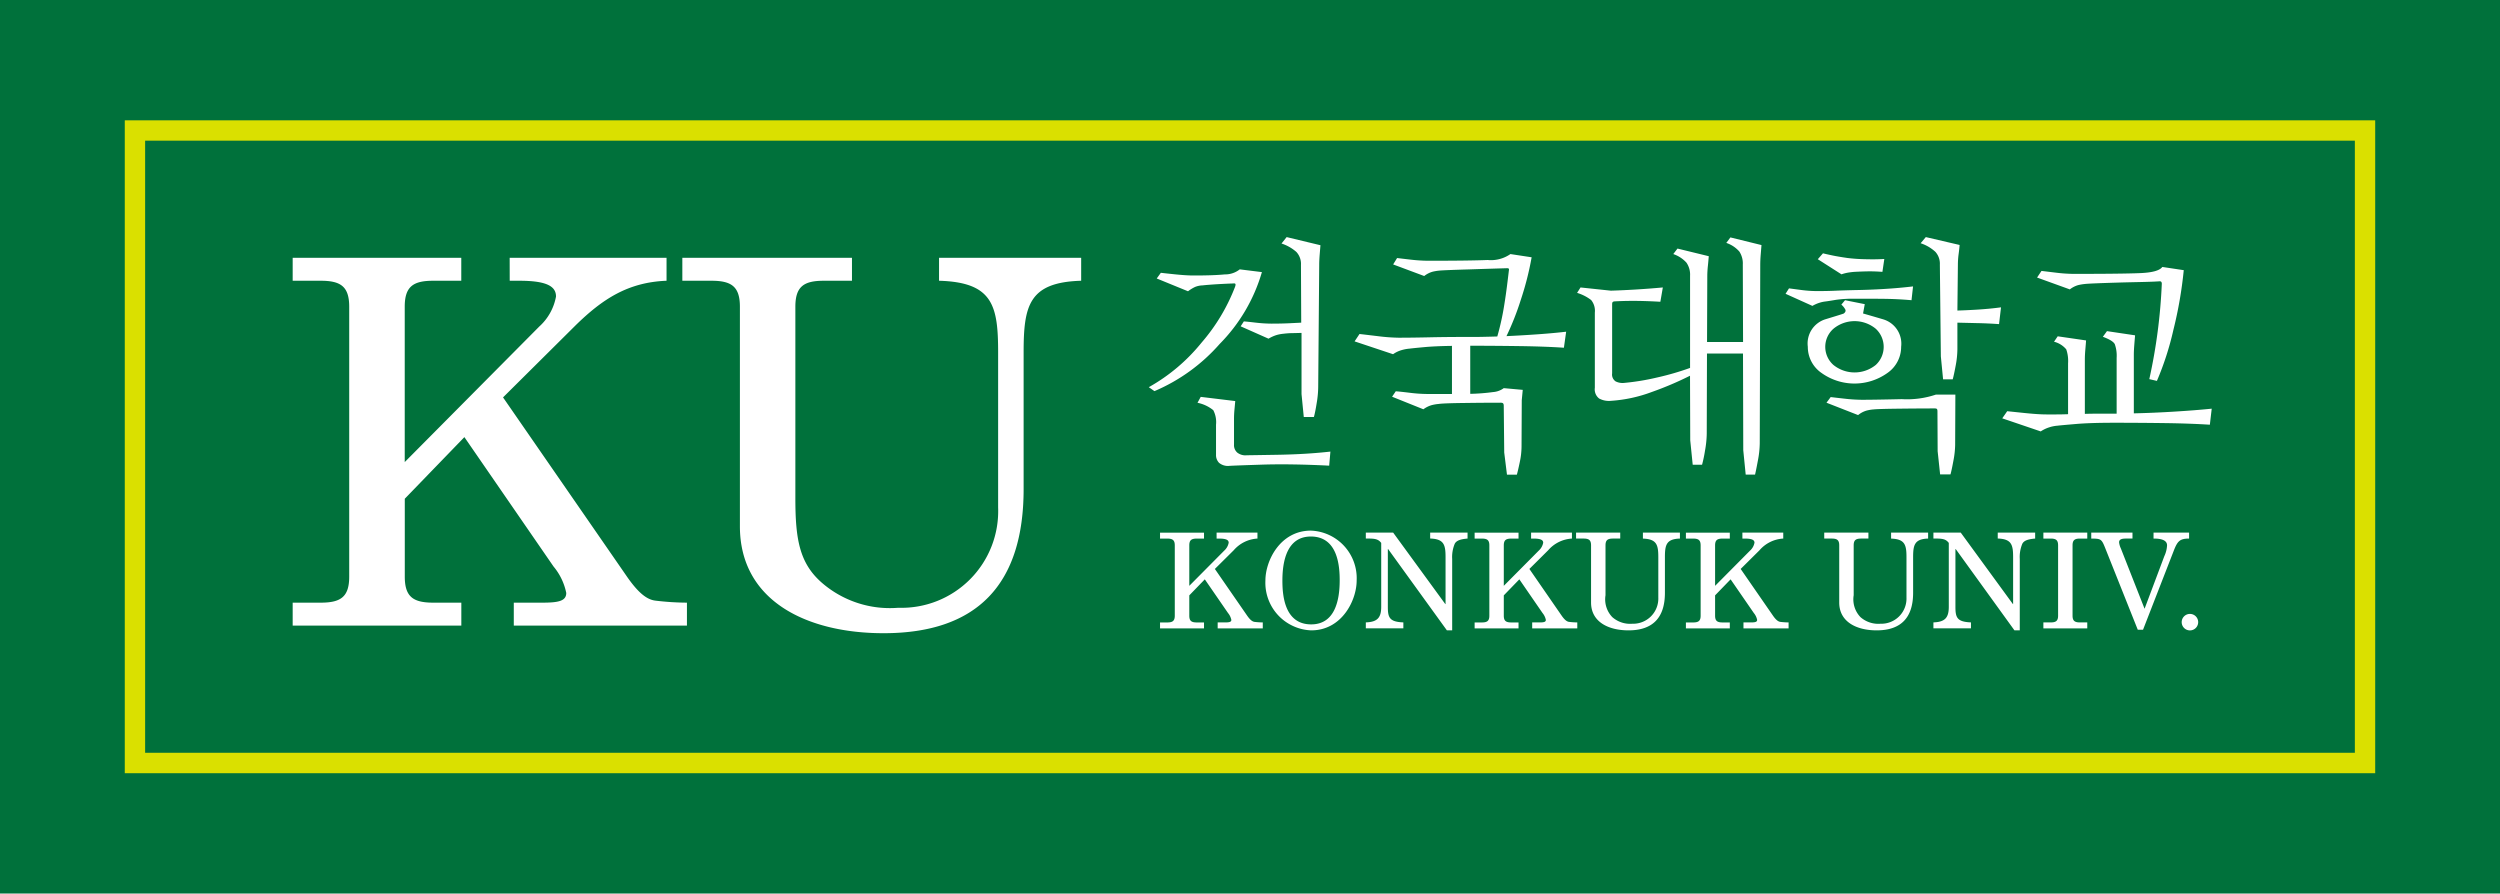
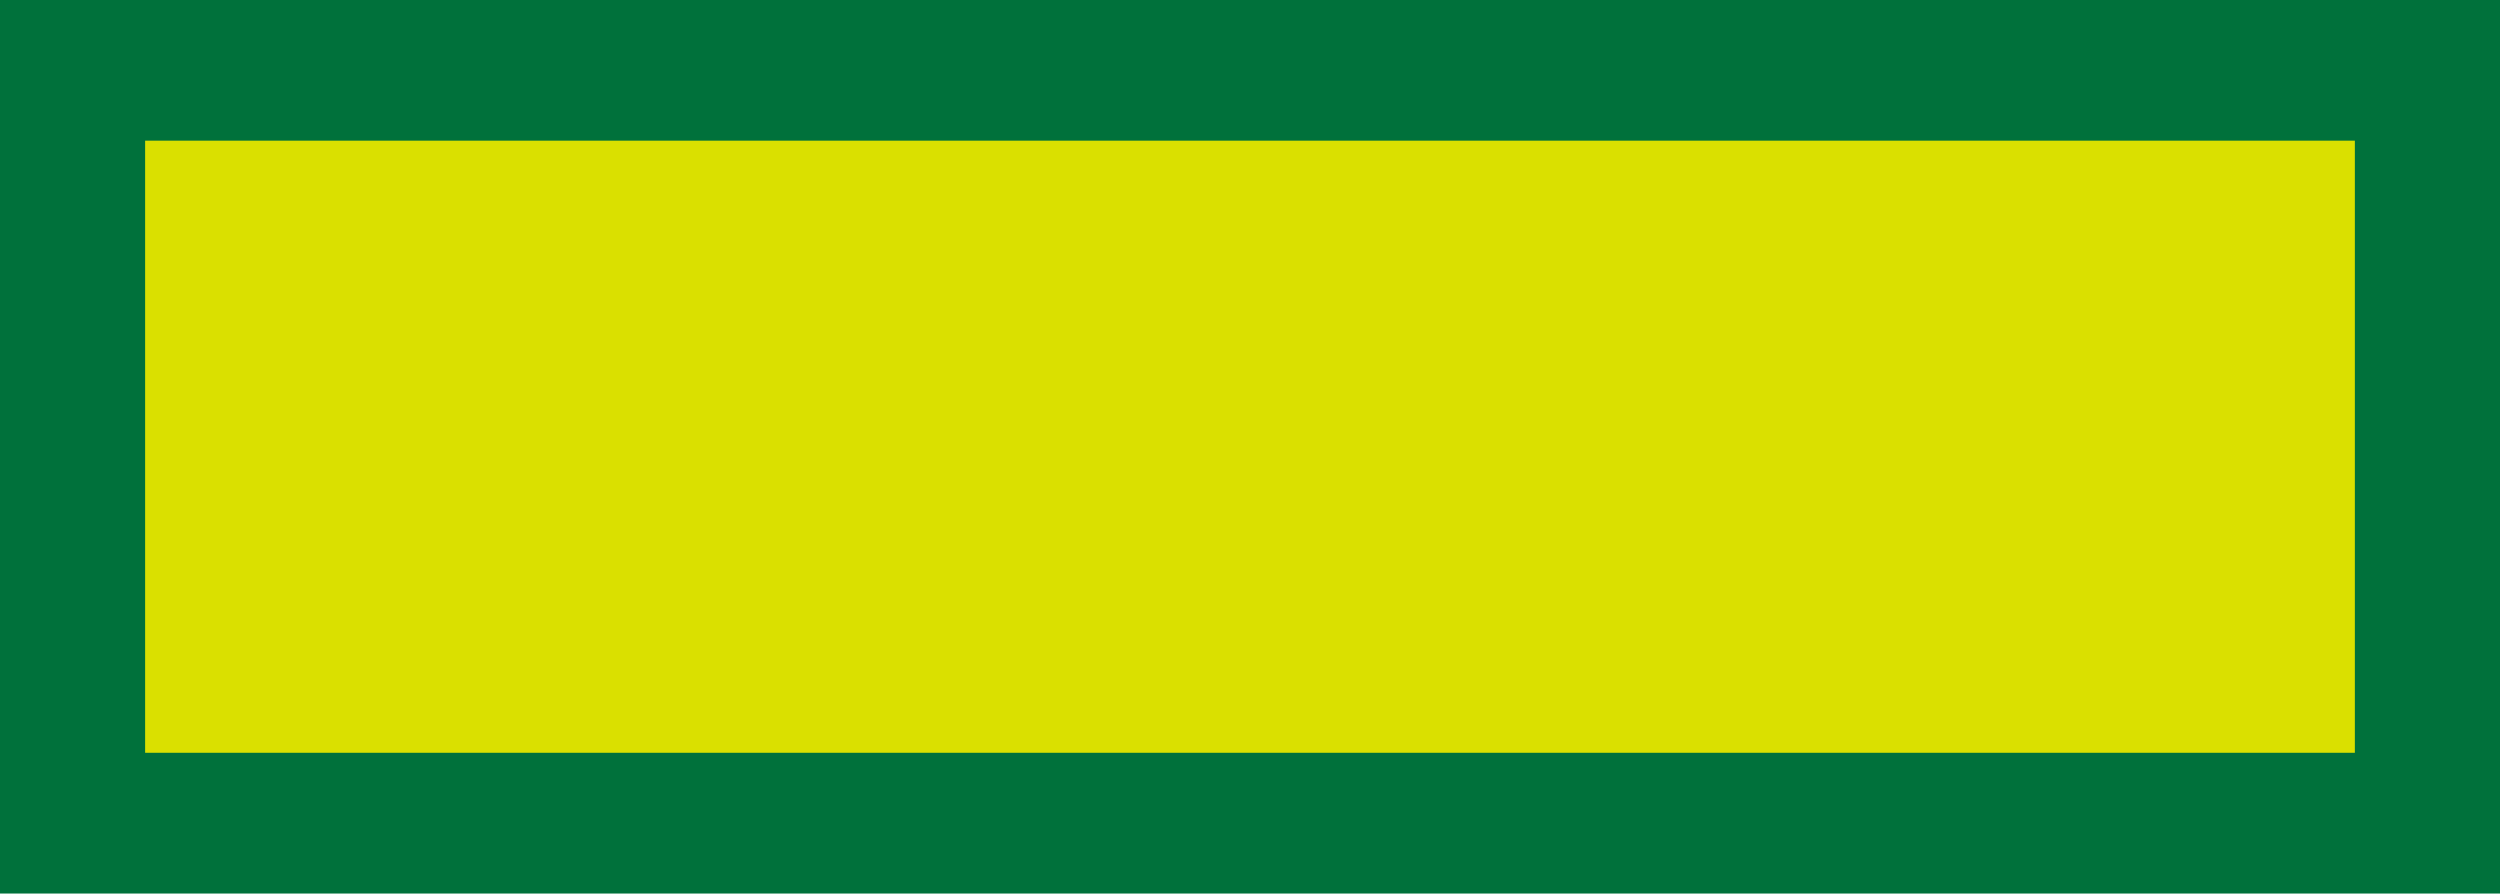
<svg xmlns="http://www.w3.org/2000/svg" viewBox="0 0 181.923 65.02">
  <path d="M0 0h181.923v65.02H0z" style="fill:#00713b" />
-   <path d="M347.549 479.377H184.527v47.51h163.761v-47.51Zm-.741 1.48V525.4h-160.8v-44.543Z" style="fill:#dae000" transform="translate(-175.447 -470.621)" />
-   <path d="M212.535 489.383h11.416v1.668c-2.817.111-4.671 1.336-6.635 3.261l-5.263 5.227 8.97 12.973c.891 1.3 1.519 1.742 2.112 1.816a20 20 0 0 0 2.3.148v1.668h-12.6v-1.668h2.076c1.15 0 1.742-.111 1.742-.705a4.346 4.346 0 0 0-.925-1.925l-6.488-9.416-4.337 4.484v5.672c0 1.482.63 1.89 2.076 1.89h2.039v1.668h-12.273v-1.668h2.038c1.446 0 2.076-.408 2.076-1.89v-19.645c0-1.482-.63-1.89-2.076-1.89h-2.038v-1.668h12.269v1.668h-2.039c-1.446 0-2.076.408-2.076 1.89v11.305l9.786-9.859a3.873 3.873 0 0 0 1.222-2.188c0-.74-.666-1.148-2.668-1.148h-.7ZM243.781 489.383h10.342v1.668c-3.818.111-4.188 1.816-4.188 5.226v9.934c0 6.931-3.373 10.488-10.194 10.488-5.56 0-10.452-2.334-10.452-7.783v-15.975c0-1.482-.63-1.89-2.076-1.89H225.1v-1.668h12.344v1.668H235.4c-1.446 0-2.075.408-2.075 1.89v13.938c0 2.965.295 4.7 1.89 6.115a7.551 7.551 0 0 0 5.6 1.854 7.039 7.039 0 0 0 7.265-7.3v-11.271c0-3.41-.371-5.115-4.3-5.226ZM268.418 503.715q-2.1.035-2.241.035a.954.954 0 0 1-.689-.19.711.711 0 0 1-.243-.582v-1.865c0-.215.01-.451.035-.707s.042-.459.055-.6l-2.512-.305-.235.43a2.657 2.657 0 0 1 1.148.539 1.871 1.871 0 0 1 .2 1.058v2.19a.8.8 0 0 0 .223.584 1.009 1.009 0 0 0 .726.222c.1-.013.865-.041 2.307-.089s3.1-.024 4.979.072l.088-1.024q-1.741.196-3.841.232ZM267.989 494.172a10.534 10.534 0 0 1-1.157-.072c-.412-.049-.7-.079-.871-.09l-.233.357 2.028.9a2.623 2.623 0 0 1 .6-.27 2.7 2.7 0 0 1 .493-.09 5.7 5.7 0 0 1 .628-.045c.18 0 .494-.013.681-.013v4.451l.164 1.668h.735c.058-.2.127-.532.2-.987a7.36 7.36 0 0 0 .115-1.218l.073-8.862c0-.228.013-.484.036-.773l.054-.662-2.459-.592-.375.467a3.089 3.089 0 0 1 1.085.617 1.285 1.285 0 0 1 .331.943l.019 4.2-.888.044q-.559.026-1.259.027ZM264.2 495.652a12.323 12.323 0 0 0 3.075-5.23l-1.613-.2a1.7 1.7 0 0 1-1.084.367q-.837.081-2.252.08-.539 0-1.329-.08c-.525-.055-.884-.092-1.076-.117l-.3.414 2.277.931a2.821 2.821 0 0 1 .511-.314 1.589 1.589 0 0 1 .549-.115c.2-.024.542-.051 1.02-.083.379-.021.756-.042 1.135-.054.153 0 .327-.071.2.263a13.728 13.728 0 0 1-2.432 4.043 13.233 13.233 0 0 1-3.838 3.239l.413.287a13.158 13.158 0 0 0 4.744-3.431ZM285.1 490.139q-1.107.032-2.762.086c-1.19.035-1.9.064-2.143.087a3.265 3.265 0 0 0-.5.082 1.743 1.743 0 0 0-.61.313l-2.26-.844.287-.465q.287.036 1 .118a11.739 11.739 0 0 0 1.238.08q3.012 0 4.351-.055a2.481 2.481 0 0 0 1.658-.432l1.544.235a21.7 21.7 0 0 1-.79 3.1 20 20 0 0 1-1.041 2.637q1.132-.053 2.269-.133t2.074-.189l-.164 1.166c-.883-.061-1.954-.1-3.211-.118s-2.457-.027-3.605-.027v3.5a14.517 14.517 0 0 0 1.65-.127 1.509 1.509 0 0 0 .79-.287l1.381.125-.072.754-.016 3.41a5.5 5.5 0 0 1-.128 1.094q-.126.609-.213.914h-.719l-.2-1.613-.034-3.375c0-.2-.052-.25-.232-.25q-1.077 0-2.533.019-1.614.018-1.972.072a3.073 3.073 0 0 0-.512.088 1.894 1.894 0 0 0-.6.3l-2.277-.914.268-.395c.19.012.532.049 1.022.108a10.664 10.664 0 0 0 1.274.088h1.793v-3.5c-.823.011-1.5.043-2.017.091s-.876.084-1.066.108a2.943 2.943 0 0 0-.576.107 2.02 2.02 0 0 0-.627.3l-2.8-.934.358-.537q.324.036 1.3.153a13.782 13.782 0 0 0 1.55.117q.952 0 2.252-.029t2.88-.026c.31 0 .639 0 .987-.008s.7-.015 1.058-.027a19.192 19.192 0 0 0 .521-2.387c.142-.877.234-1.677.32-2.4.024-.132.013-.184-.145-.18ZM292.761 492.76v5.029a.6.6 0 0 0 .252.584 1.126 1.126 0 0 0 .592.115 17.336 17.336 0 0 0 2.414-.394 19.778 19.778 0 0 0 2.413-.7v-6.707a1.534 1.534 0 0 0-.262-.951 2.269 2.269 0 0 0-.96-.627l.307-.4 2.276.556c-.013.157-.031.379-.061.674a7.487 7.487 0 0 0-.047.78l-.018 4.789h2.621l-.019-5.631a1.579 1.579 0 0 0-.251-.951 2.194 2.194 0 0 0-.95-.629l.3-.4 2.261.557c-.013.156-.03.381-.055.674s-.035.552-.035.781l-.036 12.969a7 7 0 0 1-.134 1.248c-.09.484-.159.826-.208 1.031h-.681l-.177-1.777-.019-7.032h-2.621l-.017 5.813a7.479 7.479 0 0 1-.126 1.248 9.969 9.969 0 0 1-.215 1.029h-.681l-.18-1.775-.016-4.7a23.968 23.968 0 0 1-2.755 1.173 10.4 10.4 0 0 1-3.023.655 1.5 1.5 0 0 1-.834-.17.838.838 0 0 1-.314-.779v-5.471a1.237 1.237 0 0 0-.268-.916 3.2 3.2 0 0 0-1.024-.522l.251-.394 2.208.234a63.191 63.191 0 0 0 3.781-.234l-.18 1.041q-1.257-.071-2.107-.063c-.48 0-.89.018-1.23.035-.12.016-.172.048-.172.208ZM318.046 488.447c-.012.168-.035.393-.073.674a6.019 6.019 0 0 0-.052.762l-.036 3.336q.663-.018 1.507-.071t1.667-.162l-.143 1.221c-.5-.035-1.022-.061-1.561-.072l-1.47-.035v1.937a6.705 6.705 0 0 1-.127 1.2c-.084.455-.156.783-.214.988h-.7l-.163-1.671-.072-6.672a1.294 1.294 0 0 0-.323-.932 2.913 2.913 0 0 0-1.076-.629l.377-.447Zm-3.5 4.02c-.7-.061-1.349-.092-1.964-.1s-1.344-.008-2.182-.008a8.821 8.821 0 0 0-1.363.082c-.31.053-.562.094-.752.118a2.232 2.232 0 0 0-.421.089 2.588 2.588 0 0 0-.53.233L305.38 492l.251-.395.888.118a9.177 9.177 0 0 0 1.14.08c.513 0 .972-.01 1.371-.028s.872-.031 1.41-.045q1.075-.017 2.1-.08a36.07 36.07 0 0 0 2.118-.187Zm-2.117-2.063q-.522-.037-.906-.037c-.257 0-.638.012-1.139.037a5.727 5.727 0 0 0-.44.053 2.928 2.928 0 0 0-.494.127l-1.723-1.1.377-.43c.133.036.357.086.673.153s.685.127 1.1.187a12.425 12.425 0 0 0 1.309.09q.755.021 1.381-.017Zm.018 3.444a1.847 1.847 0 0 1 1.345 2.007 2.31 2.31 0 0 1-1.006 1.912 4.119 4.119 0 0 1-4.779 0 2.3 2.3 0 0 1-1.007-1.912 1.844 1.844 0 0 1 1.3-2.007c.868-.264 1.307-.4 1.318-.415.121-.093.157-.191.109-.292a1.231 1.231 0 0 0-.287-.352l.268-.322 1.436.287-.124.679c.053.014.531.151 1.429.415Zm-.5 3.328a1.792 1.792 0 0 0 0-2.629 2.416 2.416 0 0 0-3.086 0 1.757 1.757 0 0 0 0 2.629 2.45 2.45 0 0 0 3.086 0Zm4.3 3.166c-.748 0-1.6.006-2.558.017q-1.558.018-1.9.055a2.868 2.868 0 0 0-.53.09 1.754 1.754 0 0 0-.6.322l-2.3-.9.306-.411c.191.024.526.063 1 .116a11.926 11.926 0 0 0 1.256.082q.916 0 2.915-.047a6.573 6.573 0 0 0 2.484-.33h1.418l-.016 3.664a6.6 6.6 0 0 1-.126 1.141q-.126.692-.214 1h-.754l-.18-1.688-.014-2.9c0-.174-.051-.211-.191-.211ZM332.59 491.092c-.749.052-1.76.054-3.027.093q-2.044.061-2.385.1a3.771 3.771 0 0 0-.5.082 1.788 1.788 0 0 0-.611.313l-2.384-.862.322-.482c.192.021.538.066 1.041.125a11.113 11.113 0 0 0 1.29.09q3.481 0 4.827-.055c.9-.035 1.442-.184 1.634-.449l1.56.234a30.01 30.01 0 0 1-.753 4.342 21.4 21.4 0 0 1-1.2 3.715l-.554-.127a39.856 39.856 0 0 0 .91-6.949c-.008-.133-.06-.178-.17-.17Zm3.666 10.435c-.911-.058-2-.1-3.284-.117s-2.5-.025-3.661-.025-2.085.029-2.779.088-1.154.1-1.383.127a2.5 2.5 0 0 0-.573.115 2.454 2.454 0 0 0-.627.3l-2.8-.952.361-.519 1.3.135c.651.066 1.168.1 1.551.1h.728c.256 0 .54-.006.85-.017v-3.713a2.563 2.563 0 0 0-.133-1.006 1.7 1.7 0 0 0-.889-.555l.268-.394 2.063.3c-.01.166-.028.385-.052.655s-.036.523-.036.761v3.928c.359-.011.719-.015 1.086-.015h1.227v-4.055a2.509 2.509 0 0 0-.134-1q-.135-.27-.869-.539l.3-.412 2.045.305c-.012.156-.032.373-.054.654s-.037.529-.037.744v4.28q1.417-.032 2.934-.125t2.734-.215ZM263.977 509.379h2.974v.433a2.464 2.464 0 0 0-1.727.85l-1.372 1.361 2.336 3.379c.232.338.4.453.55.473a5.246 5.246 0 0 0 .6.039v.434h-3.282v-.434h.54c.3 0 .455-.029.455-.184a1.137 1.137 0 0 0-.242-.5l-1.689-2.451-1.129 1.166v1.479c0 .385.163.492.54.492h.531v.434h-3.2v-.434h.532c.375 0 .541-.107.541-.492v-5.117c0-.387-.166-.493-.541-.493h-.532v-.433h3.2v.433h-.531c-.377 0-.54.106-.54.493v2.945l2.548-2.568a1.016 1.016 0 0 0 .318-.571c0-.193-.173-.3-.694-.3h-.185ZM272.935 512.863c0 1.4-.328 3.194-2.074 3.194-1.989 0-2.095-2.219-2.095-3.194 0-1.4.328-3.2 2.075-3.2 1.989.005 2.094 2.226 2.094 3.2Zm1.235 0a3.465 3.465 0 0 0-3.329-3.629c-2.239 0-3.311 2.192-3.311 3.629a3.466 3.466 0 0 0 3.331 3.629c2.239 0 3.309-2.192 3.309-3.629ZM279.519 509.379h2.721v.433c-.472.039-.81.127-.936.387a2.506 2.506 0 0 0-.183 1.1v5.191h-.386l-4.277-5.916h-.019v4.188c0 .783.1 1.111 1.129 1.15v.434h-2.731v-.434c.858-.029 1.12-.357 1.12-1.139v-4.644c-.214-.28-.455-.319-.976-.319h-.144v-.433h1.989l3.793 5.2h.02v-3.406c0-.889-.1-1.332-1.12-1.362ZM286.864 509.379h2.972v.433a2.472 2.472 0 0 0-1.728.85l-1.369 1.361 2.335 3.379c.232.338.4.453.551.473a5.228 5.228 0 0 0 .6.039v.434h-3.282v-.434h.541c.3 0 .453-.029.453-.184a1.145 1.145 0 0 0-.241-.5l-1.688-2.451-1.131 1.166v1.479c0 .385.165.492.54.492h.532v.434h-3.195v-.434h.531c.377 0 .54-.107.54-.492v-5.117c0-.387-.163-.493-.54-.493h-.531v-.433h3.195v.433h-.532c-.375 0-.54.106-.54.493v2.945l2.549-2.568a1.022 1.022 0 0 0 .318-.571c0-.193-.174-.3-.7-.3h-.182ZM295 509.379h2.694v.433c-1 .03-1.092.473-1.092 1.362v2.588c0 1.8-.877 2.73-2.653 2.73-1.448 0-2.722-.607-2.722-2.027v-4.16c0-.387-.165-.493-.541-.493h-.55v-.433h3.214v.433h-.53c-.377 0-.541.106-.541.493v3.63a1.87 1.87 0 0 0 .492 1.592 1.963 1.963 0 0 0 1.458.483 1.834 1.834 0 0 0 1.892-1.9v-2.933c0-.889-.1-1.332-1.121-1.362ZM302.239 509.379h2.974v.433a2.462 2.462 0 0 0-1.727.85l-1.372 1.361 2.337 3.379c.231.338.4.453.55.473a5.231 5.231 0 0 0 .6.039v.434h-3.283v-.434h.54c.3 0 .455-.029.455-.184a1.137 1.137 0 0 0-.242-.5l-1.689-2.451-1.129 1.166v1.479c0 .385.163.492.54.492h.531v.434h-3.195v-.434h.531c.376 0 .541-.107.541-.492v-5.117c0-.387-.165-.493-.541-.493h-.531v-.433h3.195v.433h-.531c-.377 0-.54.106-.54.493v2.945l2.548-2.568a1.016 1.016 0 0 0 .318-.571c0-.193-.174-.3-.694-.3h-.185ZM313.06 509.379h2.694v.433c-.994.03-1.091.473-1.091 1.362v2.588c0 1.8-.879 2.73-2.655 2.73-1.448 0-2.722-.607-2.722-2.027v-4.16c0-.387-.163-.493-.541-.493h-.55v-.433h3.215v.433h-.531c-.375 0-.541.106-.541.493v3.63a1.87 1.87 0 0 0 .492 1.592 1.966 1.966 0 0 0 1.458.483 1.833 1.833 0 0 0 1.892-1.9v-2.933c0-.889-.1-1.332-1.12-1.362ZM320.821 509.379h2.722v.433c-.474.039-.811.127-.937.387a2.508 2.508 0 0 0-.182 1.1v5.191h-.388l-4.274-5.916h-.02v4.188c0 .783.1 1.111 1.13 1.15v.434h-2.732v-.434c.859-.029 1.119-.357 1.119-1.139v-4.644c-.212-.28-.452-.319-.974-.319h-.145v-.433h1.988l3.794 5.2h.018v-3.406c0-.889-.1-1.332-1.119-1.362ZM324.142 515.914h.53c.377 0 .541-.107.541-.492v-5.117c0-.387-.164-.493-.541-.493h-.53v-.433h3.194v.433h-.53c-.376 0-.541.106-.541.493v5.117c0 .385.165.492.541.492h.53v.434h-3.194ZM327.626 509.379h3v.433h-.492c-.337 0-.482.086-.482.272a1.353 1.353 0 0 0 .126.441l1.728 4.395 1.436-3.824a2.093 2.093 0 0 0 .2-.791c0-.454-.618-.493-.984-.493v-.433h2.587v.433c-.686 0-.851.2-1.121.9l-2.229 5.732h-.385l-2.37-5.944c-.262-.656-.309-.686-1.014-.686ZM334.807 515.295a.6.6 0 1 1-.6.6.6.6 0 0 1 .6-.6Z" style="fill:#fff" transform="translate(-175.447 -470.621)" />
+   <path d="M347.549 479.377H184.527v47.51v-47.51Zm-.741 1.48V525.4h-160.8v-44.543Z" style="fill:#dae000" transform="translate(-175.447 -470.621)" />
</svg>